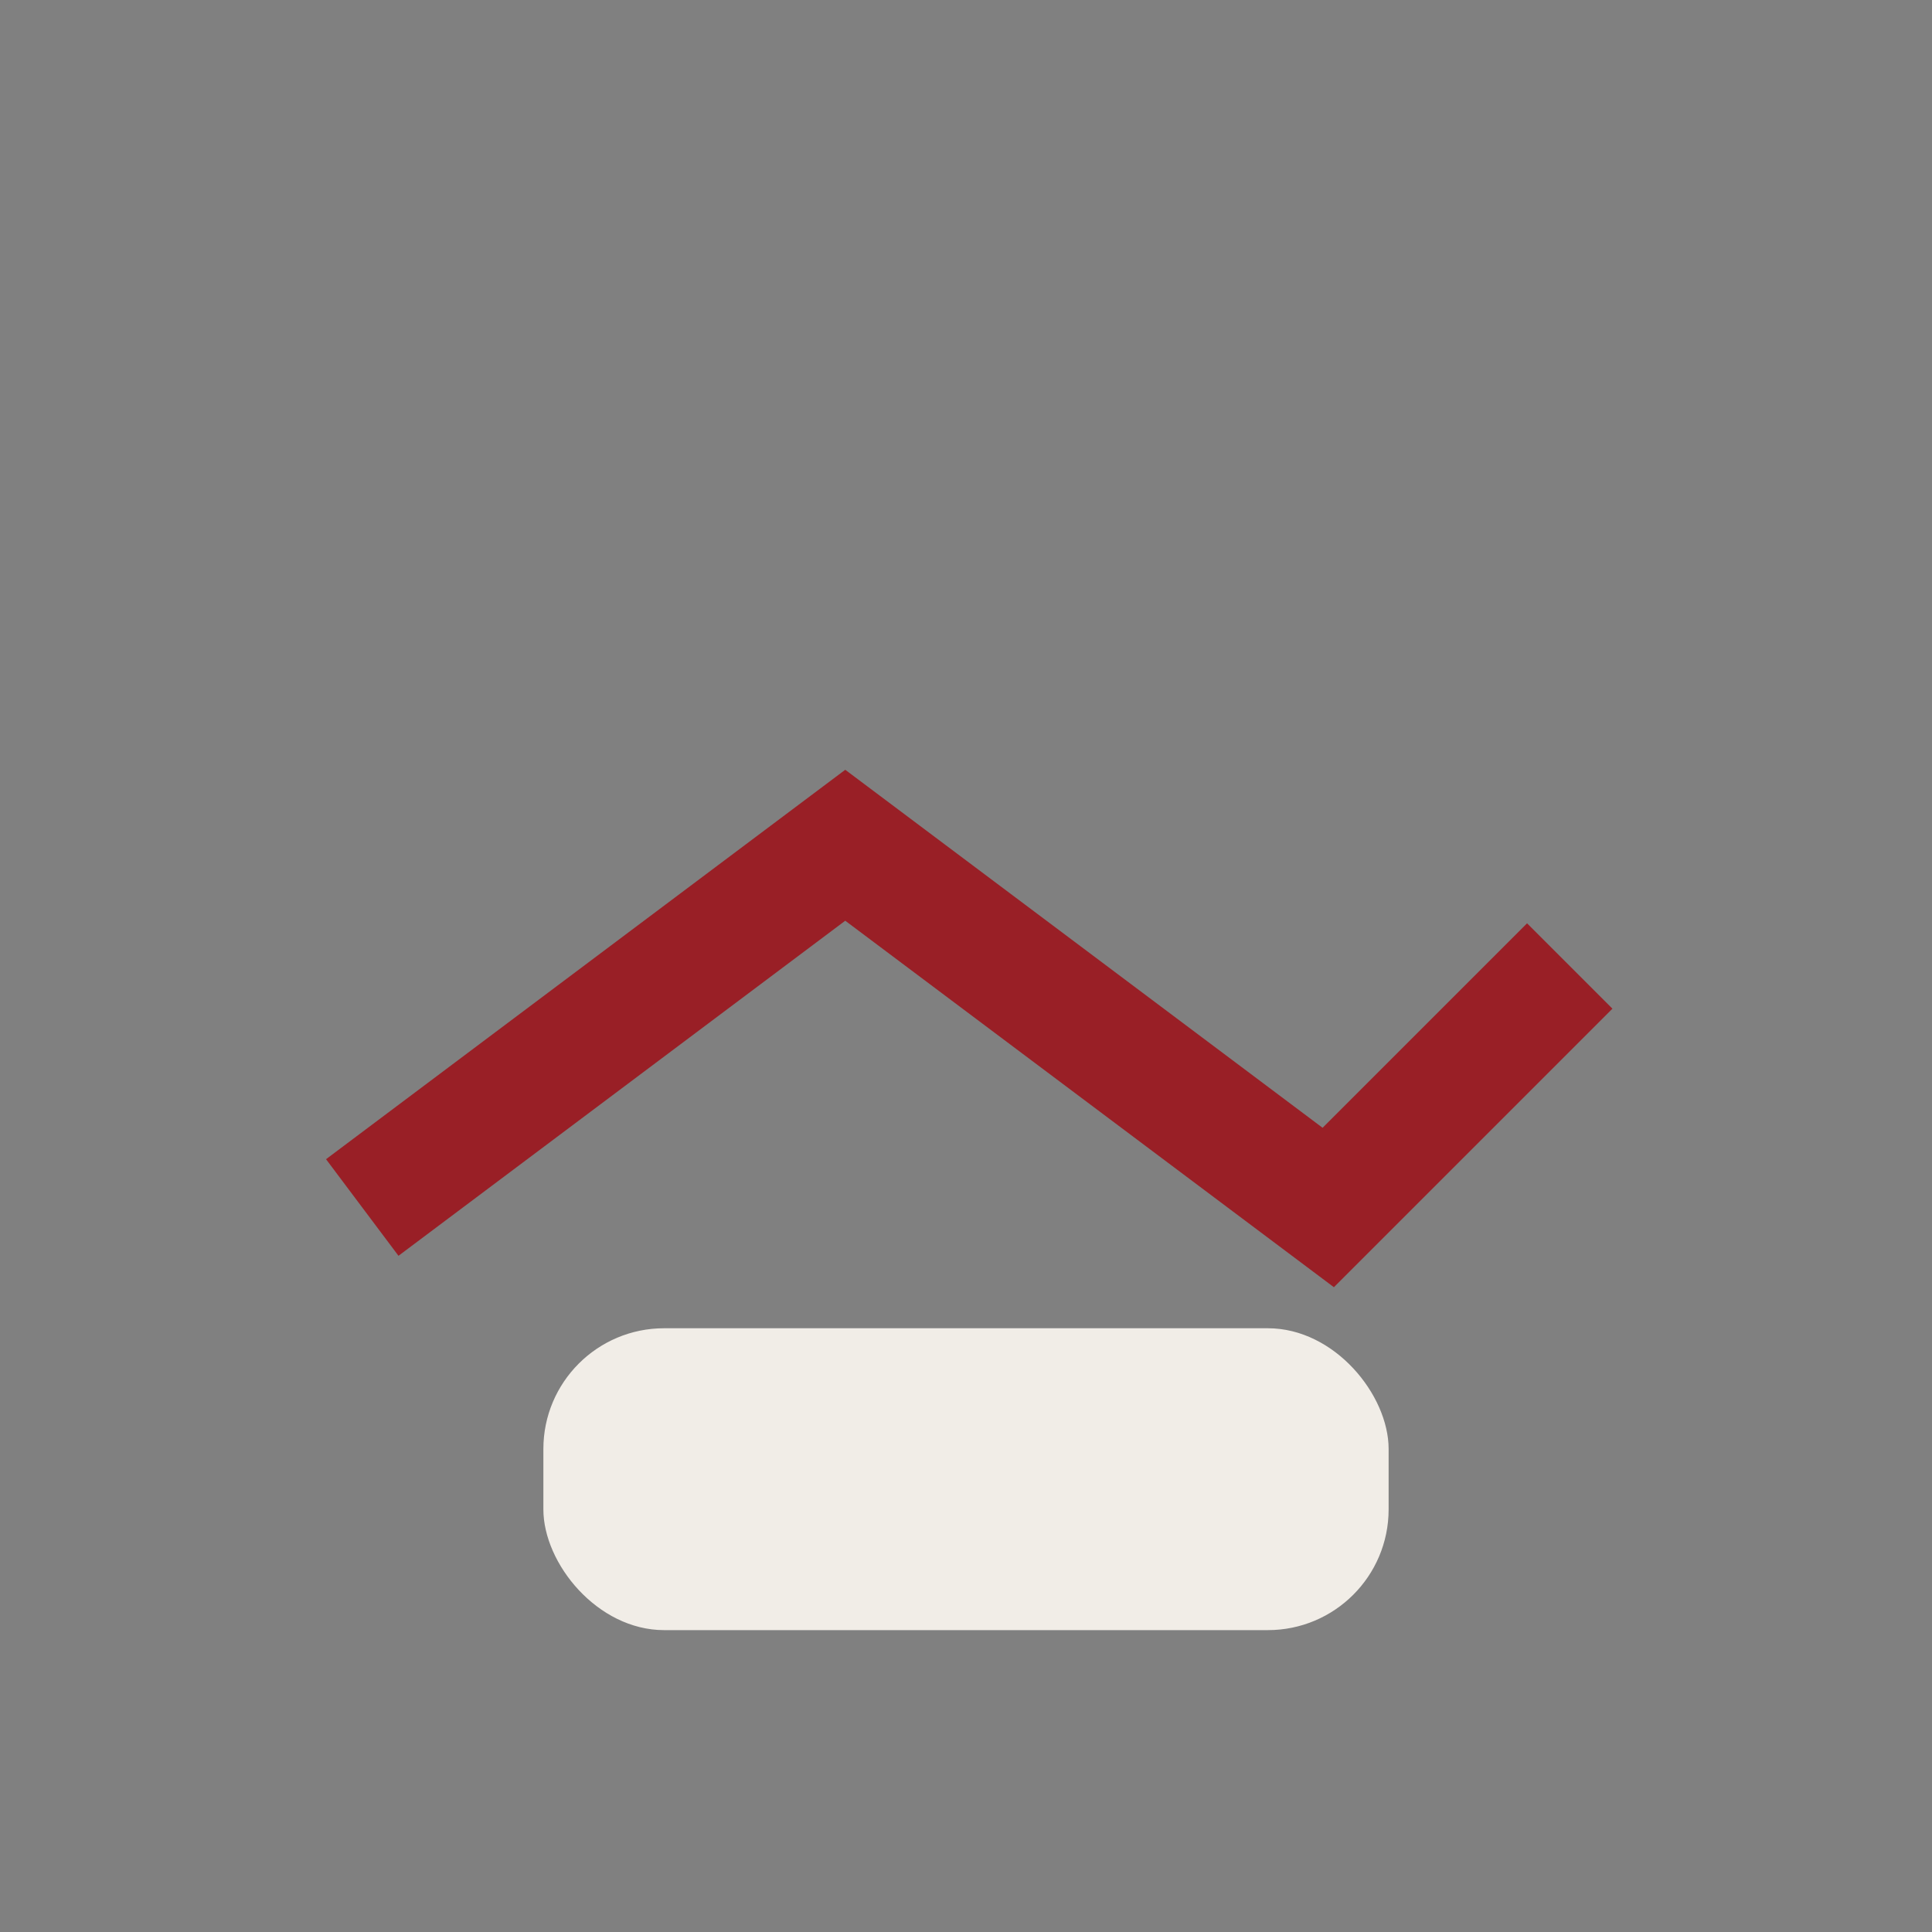
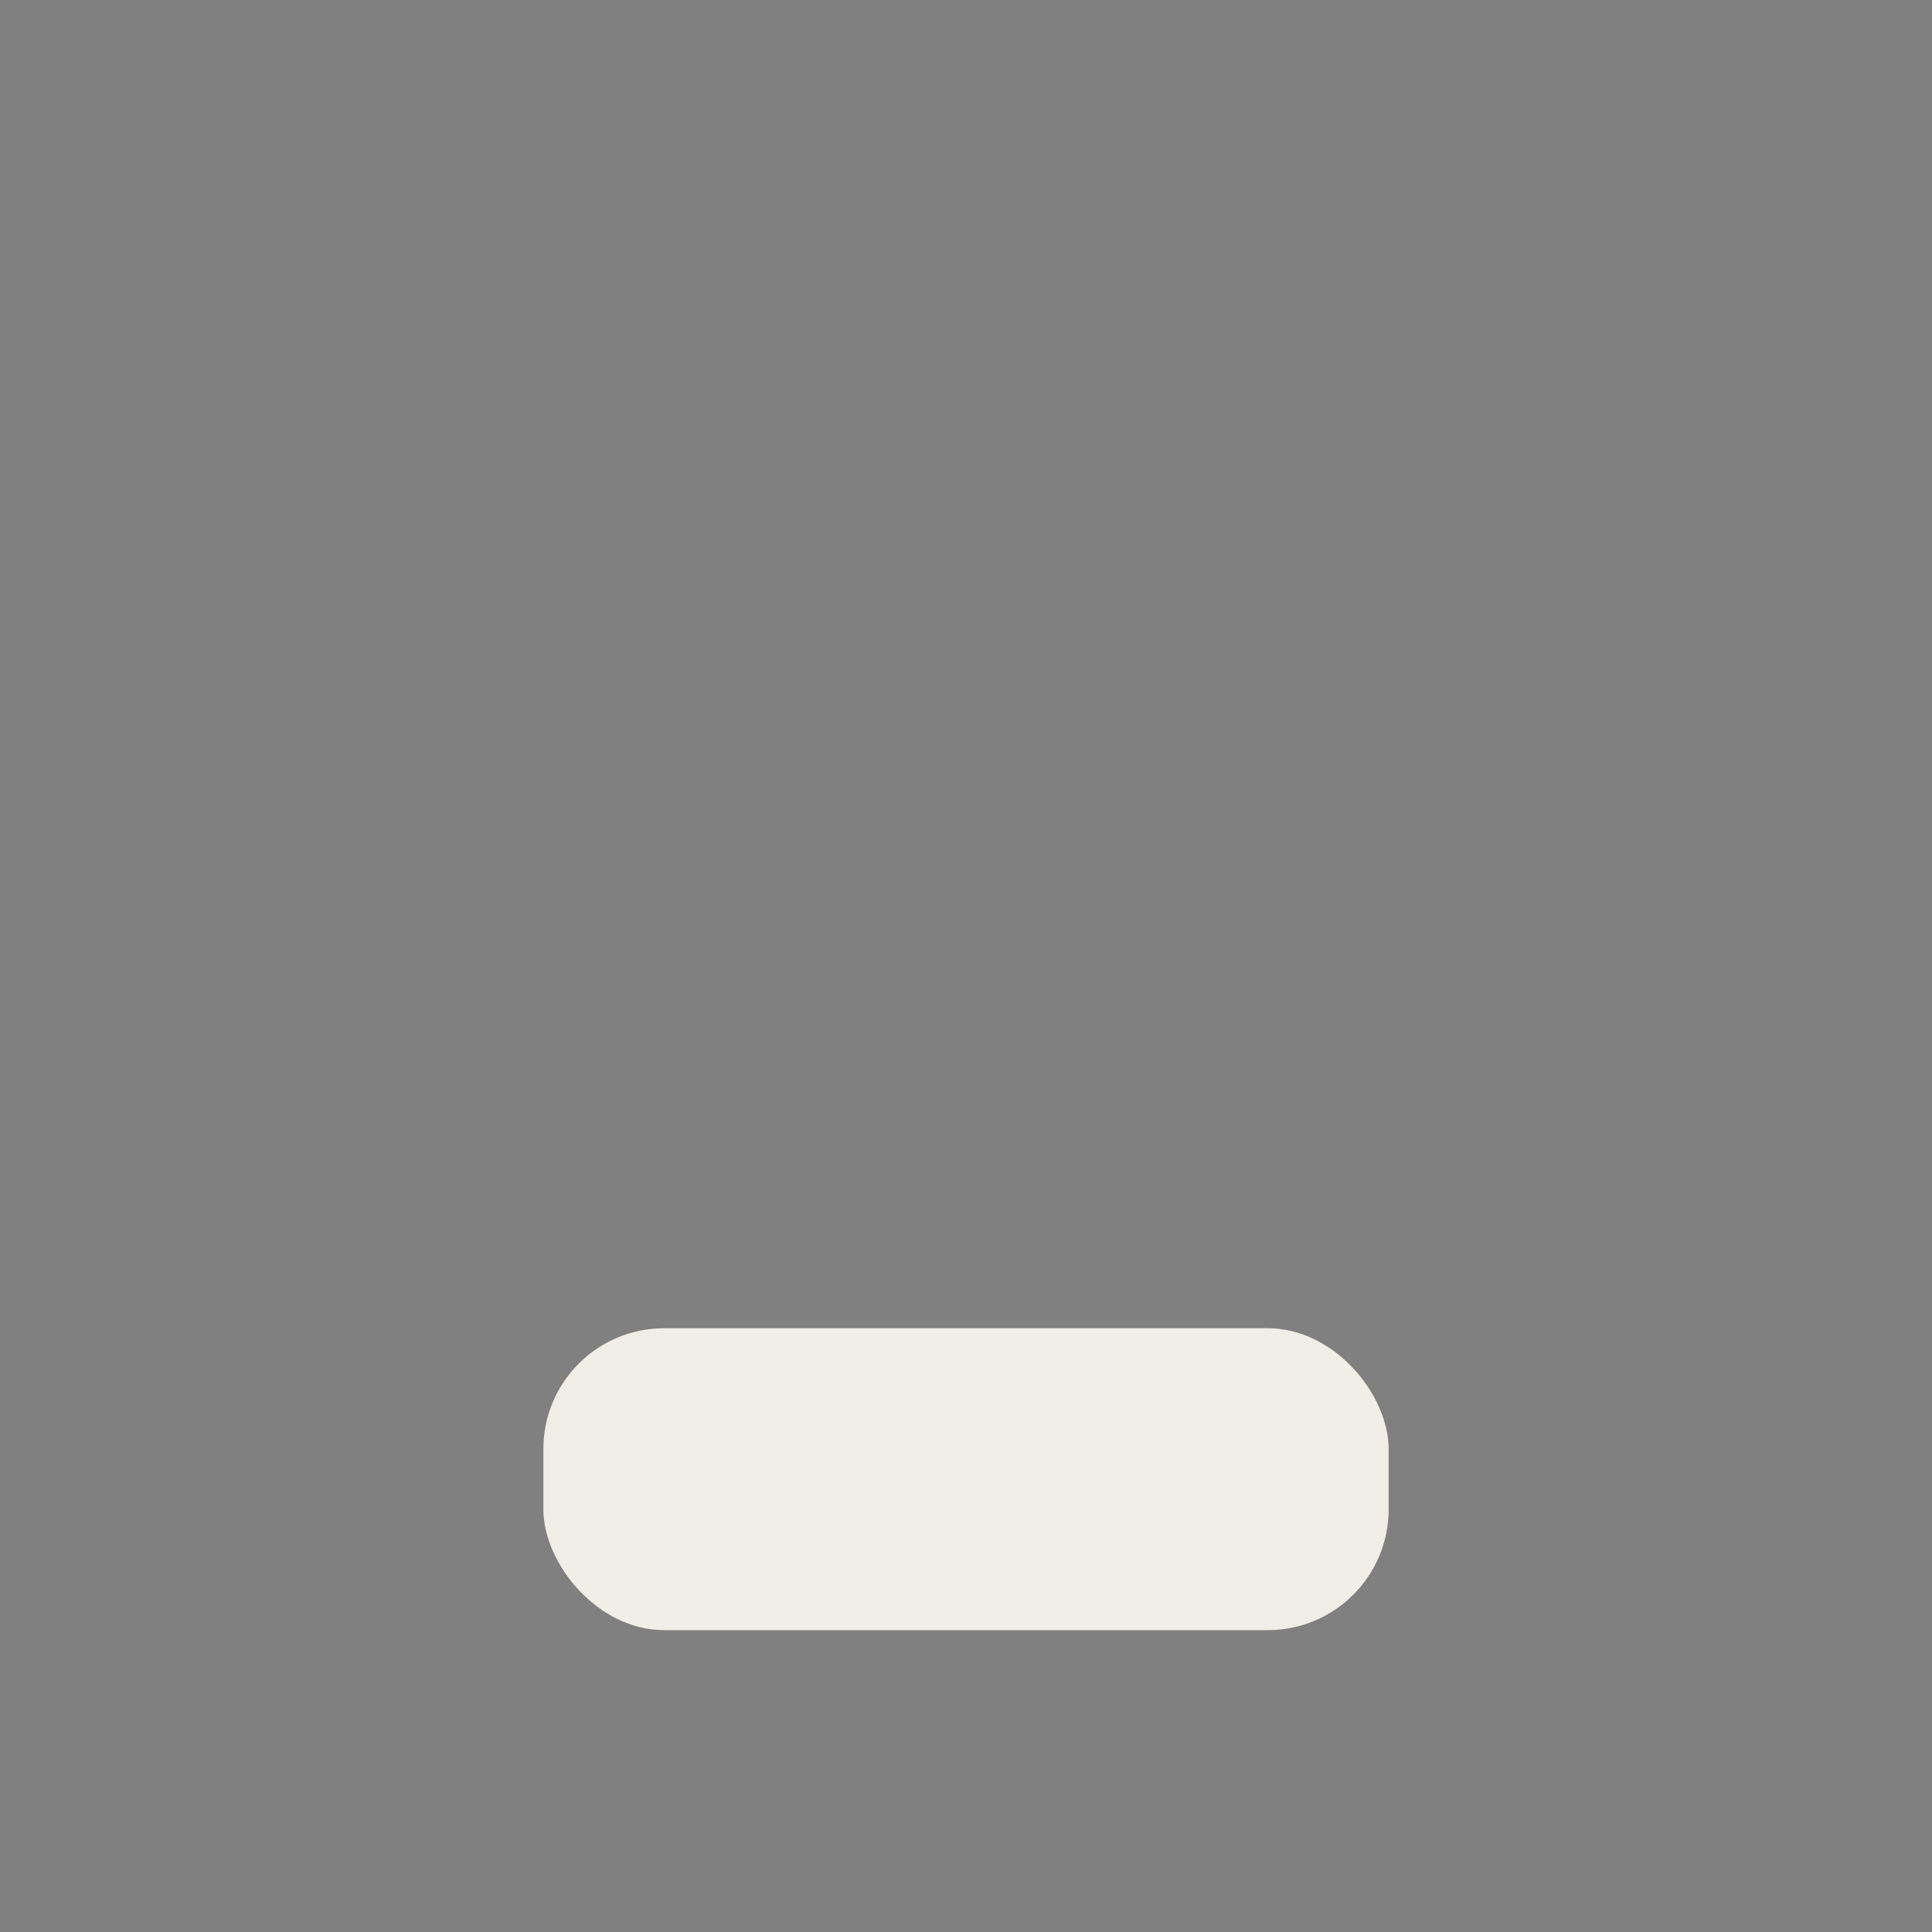
<svg xmlns="http://www.w3.org/2000/svg" viewBox="0 0 32 32" width="32" height="32">
  <rect x="0" y="0" width="32" height="32" fill="#808080" stroke="none" />
-   <path d="M6 20l8-6 8 6 4-4" fill="none" stroke="#991f26" stroke-width="2" />
  <rect x="9" y="22" width="14" height="5" rx="2" fill="#f1ede7" />
</svg>